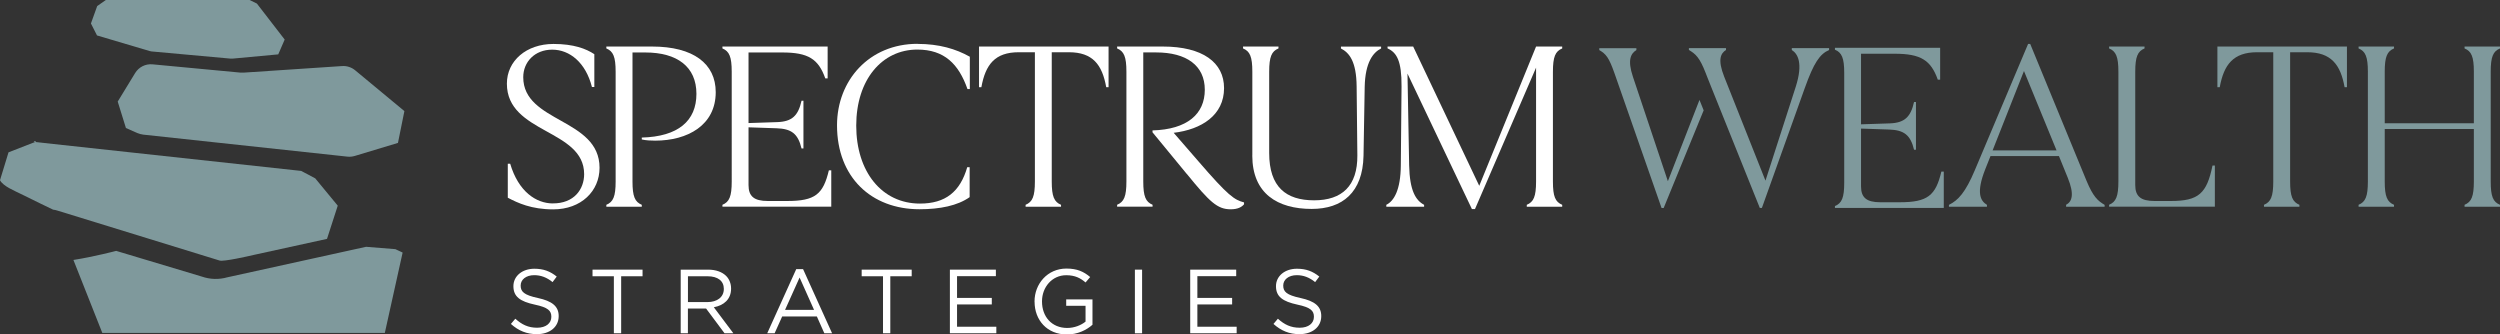
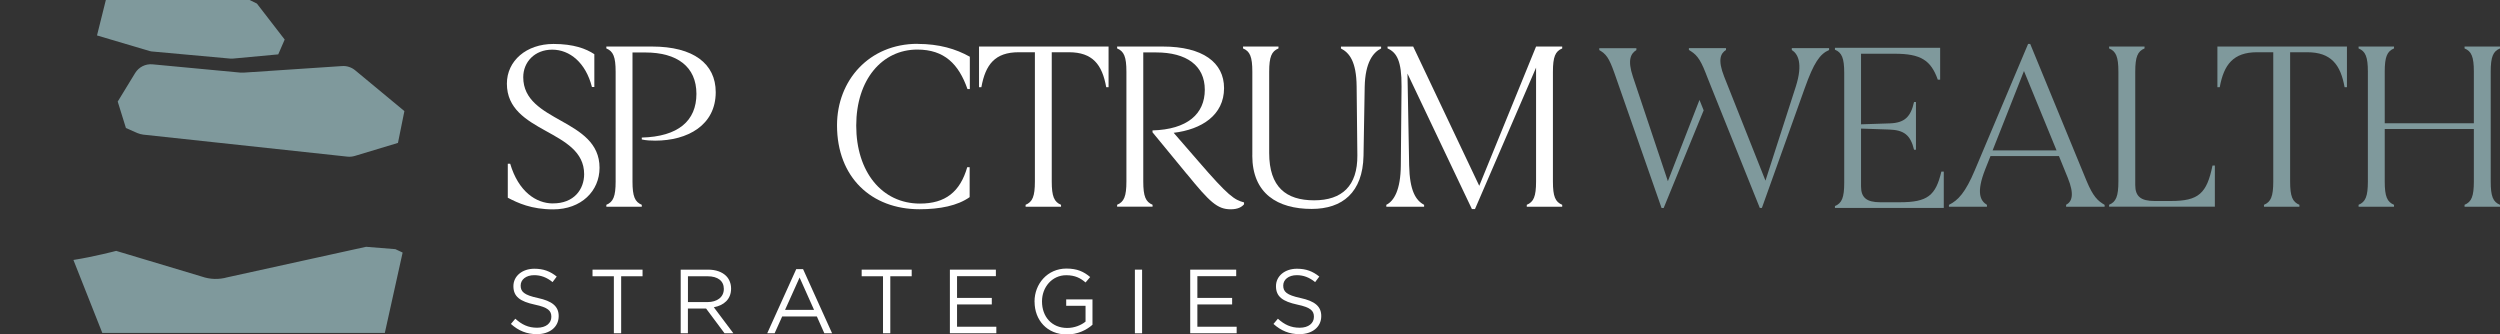
<svg xmlns="http://www.w3.org/2000/svg" id="Layer_2" data-name="Layer 2" viewBox="0 0 551.75 73.79">
  <rect x="0" y="0" width="551.75" height="73.79" fill="#333333" stroke="none" />
  <defs>
    <style>
      .cls-1 {
        fill: #fff;
      }

      .cls-2 {
        fill: #7f999c;
      }
    </style>
  </defs>
  <g id="Layer_1-2" data-name="Layer 1">
    <g>
      <g>
        <path class="cls-2" d="M16.21,57.37h0c4.54-.71,9.43-2,9.43-2l18.9,5.67c1.81.63,3.76.69,5.6.17l30.65-6.74,6.47.52,1.6.75-3.93,17.74H22.58l-6.37-16.09Z" />
-         <path class="cls-2" d="M12.75,46.5l35.71,11c.85.29,6.33-.95,7.55-1.24l16.16-3.54,2.37-7.33-4.97-6.03-3.1-1.64L7.73,31.34c-.9-.08.79-.43,0,0l-5.85,2.28-1.88,6.15h0c.71,1.36,3.23,2.33,4.6,3.03,2.24,1.13,7.12,3.47,7.12,3.47.35.04.7.11,1.03.23Z" />
        <path class="cls-2" d="M31.5,29.7l45.18,4.87c.54.06,1.09,0,1.61-.15l9.54-2.88,1.42-7.02-10.87-9.01c-.8-.66-1.83-1-2.87-.93l-21.75,1.45c-.22.01-.44.01-.65,0l-19.44-1.83c-1.55-.15-3.04.6-3.85,1.93l-3.84,6.29,1.81,5.83,2.5,1.11c.39.17.8.28,1.22.33Z" />
-         <path class="cls-2" d="M21.41,7.82l11.63,3.45c.13.04.26.06.39.08l17.49,1.59c.12.01.25.01.37,0l10.12-.94,1.42-3.27-6.13-7.94-1.61-.79h-31.73l-1.91,1.34-1.38,3.84,1.34,2.64Z" />
+         <path class="cls-2" d="M21.41,7.82l11.63,3.45c.13.04.26.06.39.08l17.49,1.59c.12.01.25.01.37,0l10.12-.94,1.42-3.27-6.13-7.94-1.61-.79h-31.73Z" />
      </g>
      <g>
        <g>
          <path class="cls-1" d="M121.94,44.89c4.83.05,6.98-3.2,6.98-6.45,0-9.97-17.05-8.92-17.05-19.98,0-5.04,4.3-8.76,10.28-8.76,4.46,0,7.19,1.05,9.02,2.26v7.24h-.53c-1.36-5.35-4.88-8.24-8.76-8.24s-6.4,2.73-6.4,6.08c0,10.07,16.84,9.02,16.84,19.99,0,5.14-4.04,9.18-10.23,9.18-4.83,0-7.82-1.42-10.02-2.57v-7.5h.53c1.84,6.19,5.72,8.71,9.34,8.76Z" />
          <path class="cls-1" d="M133.83,10.27h10.07c9.13,0,14.06,3.78,14.06,10.07,0,7.29-6.19,10.7-13.38,10.7-1,0-1.99-.05-2.94-.26v-.42c8.02-.21,12.06-3.67,12.06-9.65s-4.25-9.13-11.28-9.13h-2.83v28.48c0,3.3.53,4.51,2.05,5.14v.42h-7.82v-.42c1.52-.63,2.05-1.84,2.05-5.14V15.83c0-3.3-.53-4.51-2.05-5.14v-.42Z" />
-           <path class="cls-1" d="M159.42,10.27h23.24v7.03h-.52c-1.52-4.3-3.78-5.72-9.49-5.72h-7.45v15.58l6.35-.21c3.25-.11,4.62-1.42,5.35-4.72h.42v10.54h-.42c-.79-3.3-2.26-4.35-5.51-4.46l-6.19-.21v12.75c0,2.47,1.21,3.51,4.25,3.51h4.3c6.14,0,7.92-1.47,9.18-6.77h.53v8.03h-24.02v-.42c1.52-.63,2.05-1.84,2.05-5.14V15.83c0-3.3-.53-4.51-2.05-5.14v-.42Z" />
          <path class="cls-1" d="M202.5,9.69c4.77,0,8.45,1.1,11.54,2.83v7.13h-.52c-1.94-5.51-5.09-8.71-11.07-8.71-7.76,0-13.48,6.61-13.48,16.79s5.66,17.2,14.06,17.2c5.61,0,8.86-2.57,10.44-8.03h.53v6.61c-2.68,1.89-6.56,2.67-11.07,2.67-10.6,0-18.2-7.03-18.2-18.52,0-9.91,7.08-17.99,17.78-17.99Z" />
          <path class="cls-1" d="M216.59,19.24h-.52v-8.97h28.59v8.97h-.52c-.89-4.98-2.99-7.71-8.24-7.71h-3.78v28.53c0,3.3.53,4.51,2.05,5.14v.42h-7.82v-.42c1.52-.63,2.05-1.84,2.05-5.14V11.53h-3.57c-5.25,0-7.34,2.73-8.24,7.71Z" />
          <path class="cls-1" d="M261.91,38.38c-2.52-3.04-5.04-6.14-7.55-9.18v-.42c7.66-.21,11.54-3.62,11.54-8.97s-4.04-8.24-10.75-8.24h-2.83v28.48c0,3.3.53,4.51,2.05,5.14v.42h-7.82v-.42c1.52-.63,2.05-1.84,2.05-5.14V15.83c0-3.3-.53-4.51-2.05-5.14v-.42h10.07c8.81,0,13.53,3.51,13.53,9.18,0,5.98-4.98,9.13-11.12,9.86l5.46,6.29c6.61,7.66,7.92,8.5,10.07,9.07v.42c-.53.63-1.42,1.1-2.94,1.1-2.94,0-4.62-1.57-9.7-7.82Z" />
          <path class="cls-1" d="M276.39,34.29V15.83c0-3.3-.52-4.51-2.05-5.14v-.42h7.82v.42c-1.52.63-2.05,1.84-2.05,5.14v17.94c0,7.5,3.72,10.44,9.91,10.44s9.6-3.2,9.55-9.91l-.16-15.21c-.05-5.56-1.63-7.45-3.46-8.39v-.42h8.86v.42c-1.73.84-3.51,3.04-3.62,8.45l-.26,15.21c-.16,8.13-4.67,11.75-11.44,11.75-7.5,0-13.11-3.36-13.11-11.8Z" />
          <path class="cls-1" d="M306.23,10.69v-.42h5.66l14.58,30.74,12.54-30.74h5.77v.42c-1.52.63-2.05,1.84-2.05,5.14v24.23c0,3.3.52,4.51,2.05,5.14v.42h-7.82v-.42c1.52-.63,2.05-1.84,2.05-5.14V14.93l-13.48,31.21h-.68l-14.22-29.9.37,20.25c.11,5.61,1.47,7.76,3.3,8.71v.42h-8.34v-.42c1.73-.84,3.15-3.36,3.2-8.66l.16-17.41c.05-5.77-1.1-7.55-3.09-8.45Z" />
        </g>
        <g>
          <path class="cls-2" d="M404.95,10.55h23.24v7.03h-.52c-1.52-4.3-3.78-5.72-9.49-5.72h-7.45v15.58l6.35-.21c3.25-.11,4.62-1.42,5.35-4.72h.42v10.54h-.42c-.79-3.3-2.26-4.35-5.51-4.46l-6.19-.21v12.75c0,2.47,1.21,3.51,4.25,3.51h4.3c6.14,0,7.92-1.47,9.18-6.77h.53v8.03h-24.02v-.42c1.52-.63,2.05-1.84,2.05-5.14v-24.23c0-3.3-.53-4.51-2.05-5.14v-.42Z" />
          <path class="cls-2" d="M455.98,45.2c1.31-.68,1.89-2.26.37-5.98l-1.94-4.77h-15.11l-1.15,2.89c-2.05,5.19-1.1,6.98.37,7.87v.42h-8.39v-.42c2.05-1,3.67-2.78,5.72-7.66l11.75-27.85h.47l12.43,30.21c1.47,3.51,2.47,4.41,3.99,5.3v.42h-8.5v-.42ZM439.77,33.19h14.11l-7.19-17.52-6.92,17.52Z" />
          <path class="cls-2" d="M471.25,40.85c0,2.47,1.21,3.51,4.25,3.51h3.62c6.14,0,7.92-1.68,9.18-7.82h.52v9.07h-23.34v-.42c1.52-.63,2.05-1.84,2.05-5.14V15.83c0-3.3-.53-4.51-2.05-5.14v-.42h7.82v.42c-1.52.63-2.05,1.84-2.05,5.14v25.02Z" />
          <path class="cls-2" d="M489.9,19.24h-.52v-8.97h28.59v8.97h-.52c-.89-4.98-2.99-7.71-8.24-7.71h-3.78v28.53c0,3.3.53,4.51,2.05,5.14v.42h-7.82v-.42c1.52-.63,2.05-1.84,2.05-5.14V11.53h-3.57c-5.25,0-7.34,2.73-8.24,7.71Z" />
          <path class="cls-2" d="M526.31,27.21h19.67v-11.38c0-3.3-.52-4.51-2.05-5.14v-.42h7.82v.42c-1.52.63-2.05,1.84-2.05,5.14v24.23c0,3.3.52,4.51,2.05,5.14v.42h-7.82v-.42c1.52-.63,2.05-1.84,2.05-5.14v-11.59h-19.67v11.59c0,3.3.53,4.51,2.05,5.14v.42h-7.82v-.42c1.52-.63,2.05-1.84,2.05-5.14V15.83c0-3.3-.53-4.51-2.05-5.14v-.42h7.82v.42c-1.52.63-2.05,1.84-2.05,5.14v11.38Z" />
          <g>
            <path class="cls-2" d="M375.08,22.04l-6.98,17.95-7.72-23.07c-1.24-3.71-.46-5.1.77-5.87v-.41h-8.19v.41c1.49.88,2.11,1.6,3.35,5.1l10.4,29.76h.46l8.83-21.56-.93-2.31Z" />
            <path class="cls-2" d="M395.45,10.63v.41c1.34.82,2.52,2.94.88,8.08l-6.69,20.75-9.12-22.97c-1.44-3.66-.82-5.1.41-5.87v-.41h-8.19v.41c1.49.88,2.37,1.65,3.71,5.1l.23.6h0l1.2,3.01h0s10.51,26.15,10.51,26.15h.46l9.47-26.47c2.01-5.61,3.3-7.47,5.36-8.39v-.41h-8.24Z" />
          </g>
        </g>
      </g>
      <g>
        <path class="cls-1" d="M112.75,71.5l.98-1.16c1.46,1.32,2.87,1.99,4.82,1.99s3.13-1,3.13-2.39v-.04c0-1.3-.7-2.05-3.65-2.67-3.23-.7-4.72-1.75-4.72-4.05v-.04c0-2.21,1.95-3.83,4.62-3.83,2.05,0,3.51.58,4.94,1.73l-.92,1.22c-1.3-1.06-2.61-1.53-4.05-1.53-1.83,0-2.99,1-2.99,2.27v.04c0,1.32.72,2.07,3.81,2.73,3.13.68,4.58,1.83,4.58,3.97v.04c0,2.41-2.01,3.97-4.8,3.97-2.23,0-4.05-.74-5.74-2.25Z" />
        <path class="cls-1" d="M135.49,60.97h-4.72v-1.46h11.04v1.46h-4.72v12.58h-1.61v-12.58Z" />
        <path class="cls-1" d="M150.24,59.51h6.04c1.73,0,3.11.52,3.99,1.4.68.68,1.08,1.67,1.08,2.77v.04c0,2.33-1.61,3.69-3.81,4.09l4.31,5.74h-1.95l-4.07-5.46h-4.01v5.46h-1.59v-14.05ZM156.14,66.67c2.11,0,3.61-1.08,3.61-2.89v-.04c0-1.73-1.32-2.77-3.59-2.77h-4.33v5.7h4.31Z" />
        <path class="cls-1" d="M175.75,59.4h1.49l6.4,14.15h-1.71l-1.65-3.71h-7.65l-1.67,3.71h-1.63l6.4-14.15ZM179.66,68.39l-3.19-7.14-3.21,7.14h6.4Z" />
        <path class="cls-1" d="M194.89,60.97h-4.72v-1.46h11.04v1.46h-4.72v12.58h-1.61v-12.58Z" />
        <path class="cls-1" d="M209.64,59.51h10.15v1.44h-8.57v4.8h7.67v1.44h-7.67v4.92h8.67v1.44h-10.25v-14.05Z" />
        <path class="cls-1" d="M228.32,66.57v-.04c0-3.85,2.83-7.26,7.04-7.26,2.37,0,3.83.68,5.24,1.87l-1.02,1.2c-1.08-.94-2.29-1.6-4.27-1.6-3.11,0-5.34,2.63-5.34,5.76v.04c0,3.35,2.15,5.84,5.56,5.84,1.61,0,3.09-.62,4.05-1.4v-3.49h-4.27v-1.42h5.8v5.6c-1.3,1.16-3.27,2.15-5.64,2.15-4.41,0-7.14-3.21-7.14-7.22Z" />
        <path class="cls-1" d="M250.47,59.51h1.59v14.05h-1.59v-14.05Z" />
        <path class="cls-1" d="M262.68,59.51h10.15v1.44h-8.57v4.8h7.67v1.44h-7.67v4.92h8.67v1.44h-10.25v-14.05Z" />
        <path class="cls-1" d="M281.05,71.5l.98-1.16c1.46,1.32,2.87,1.99,4.82,1.99s3.13-1,3.13-2.39v-.04c0-1.3-.7-2.05-3.65-2.67-3.23-.7-4.72-1.75-4.72-4.05v-.04c0-2.21,1.95-3.83,4.62-3.83,2.05,0,3.51.58,4.94,1.73l-.92,1.22c-1.3-1.06-2.61-1.53-4.05-1.53-1.83,0-2.99,1-2.99,2.27v.04c0,1.32.72,2.07,3.81,2.73,3.13.68,4.58,1.83,4.58,3.97v.04c0,2.41-2.01,3.97-4.8,3.97-2.23,0-4.05-.74-5.74-2.25Z" />
      </g>
    </g>
  </g>
</svg>